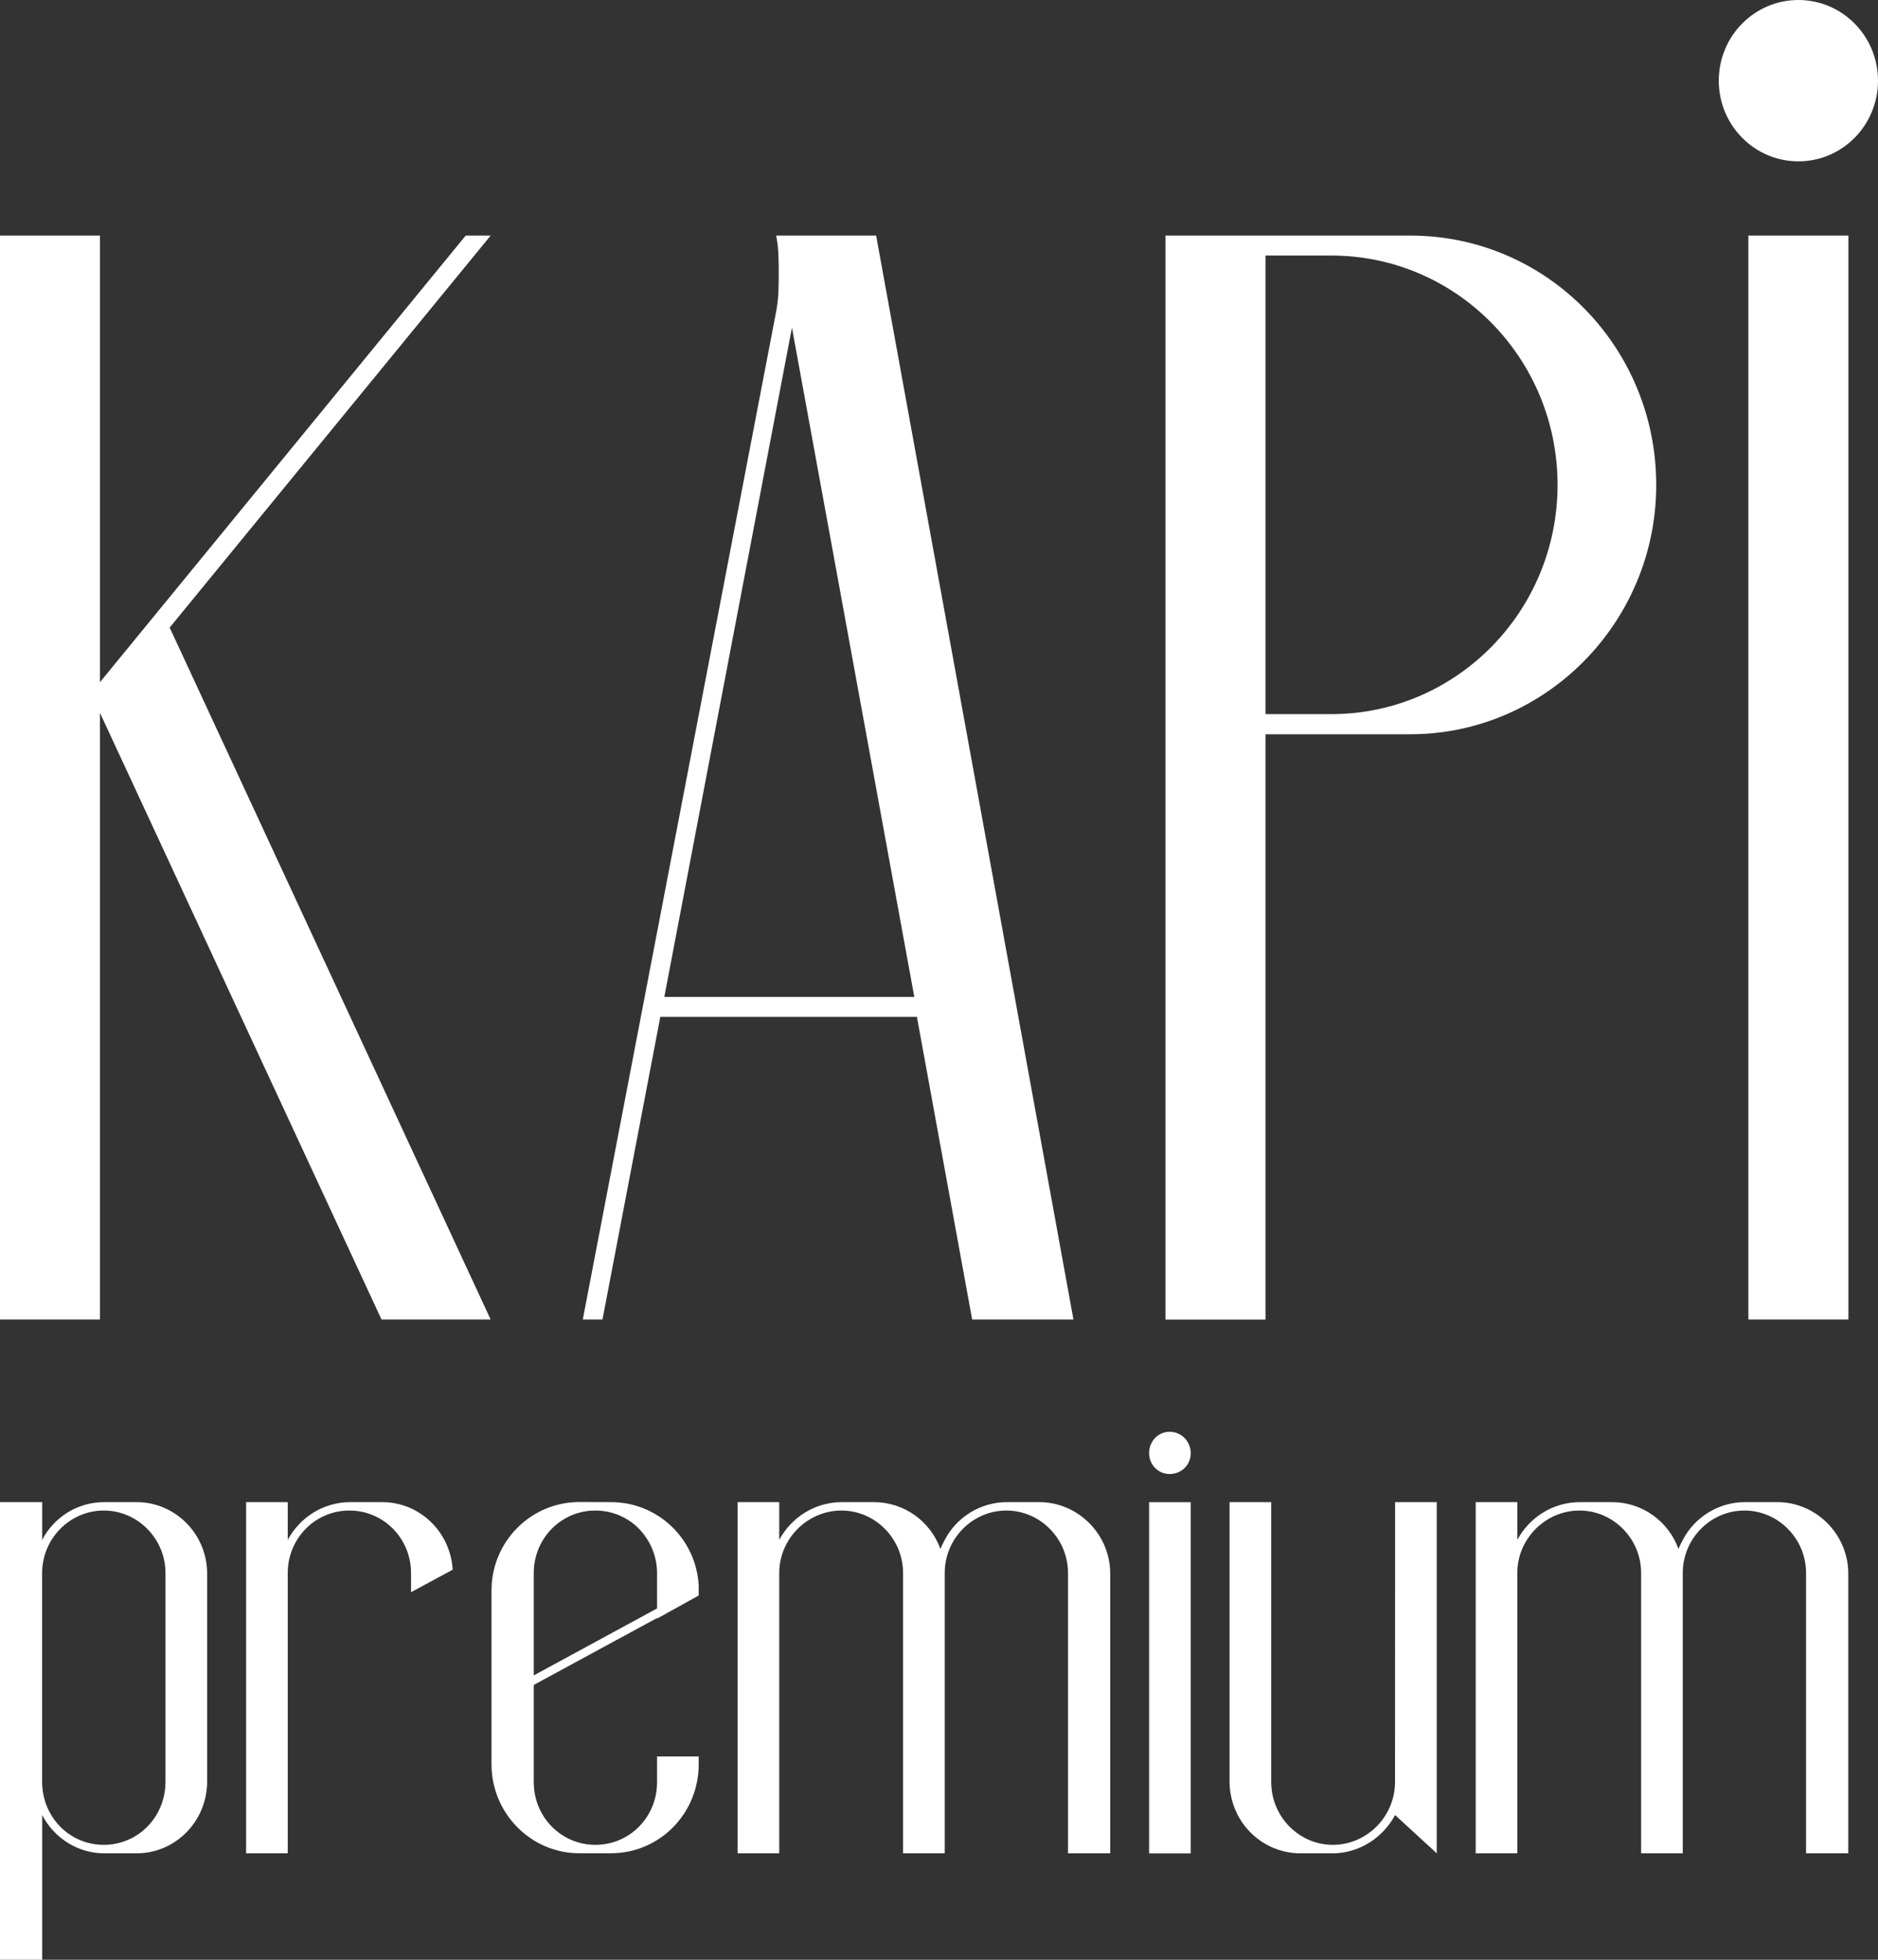
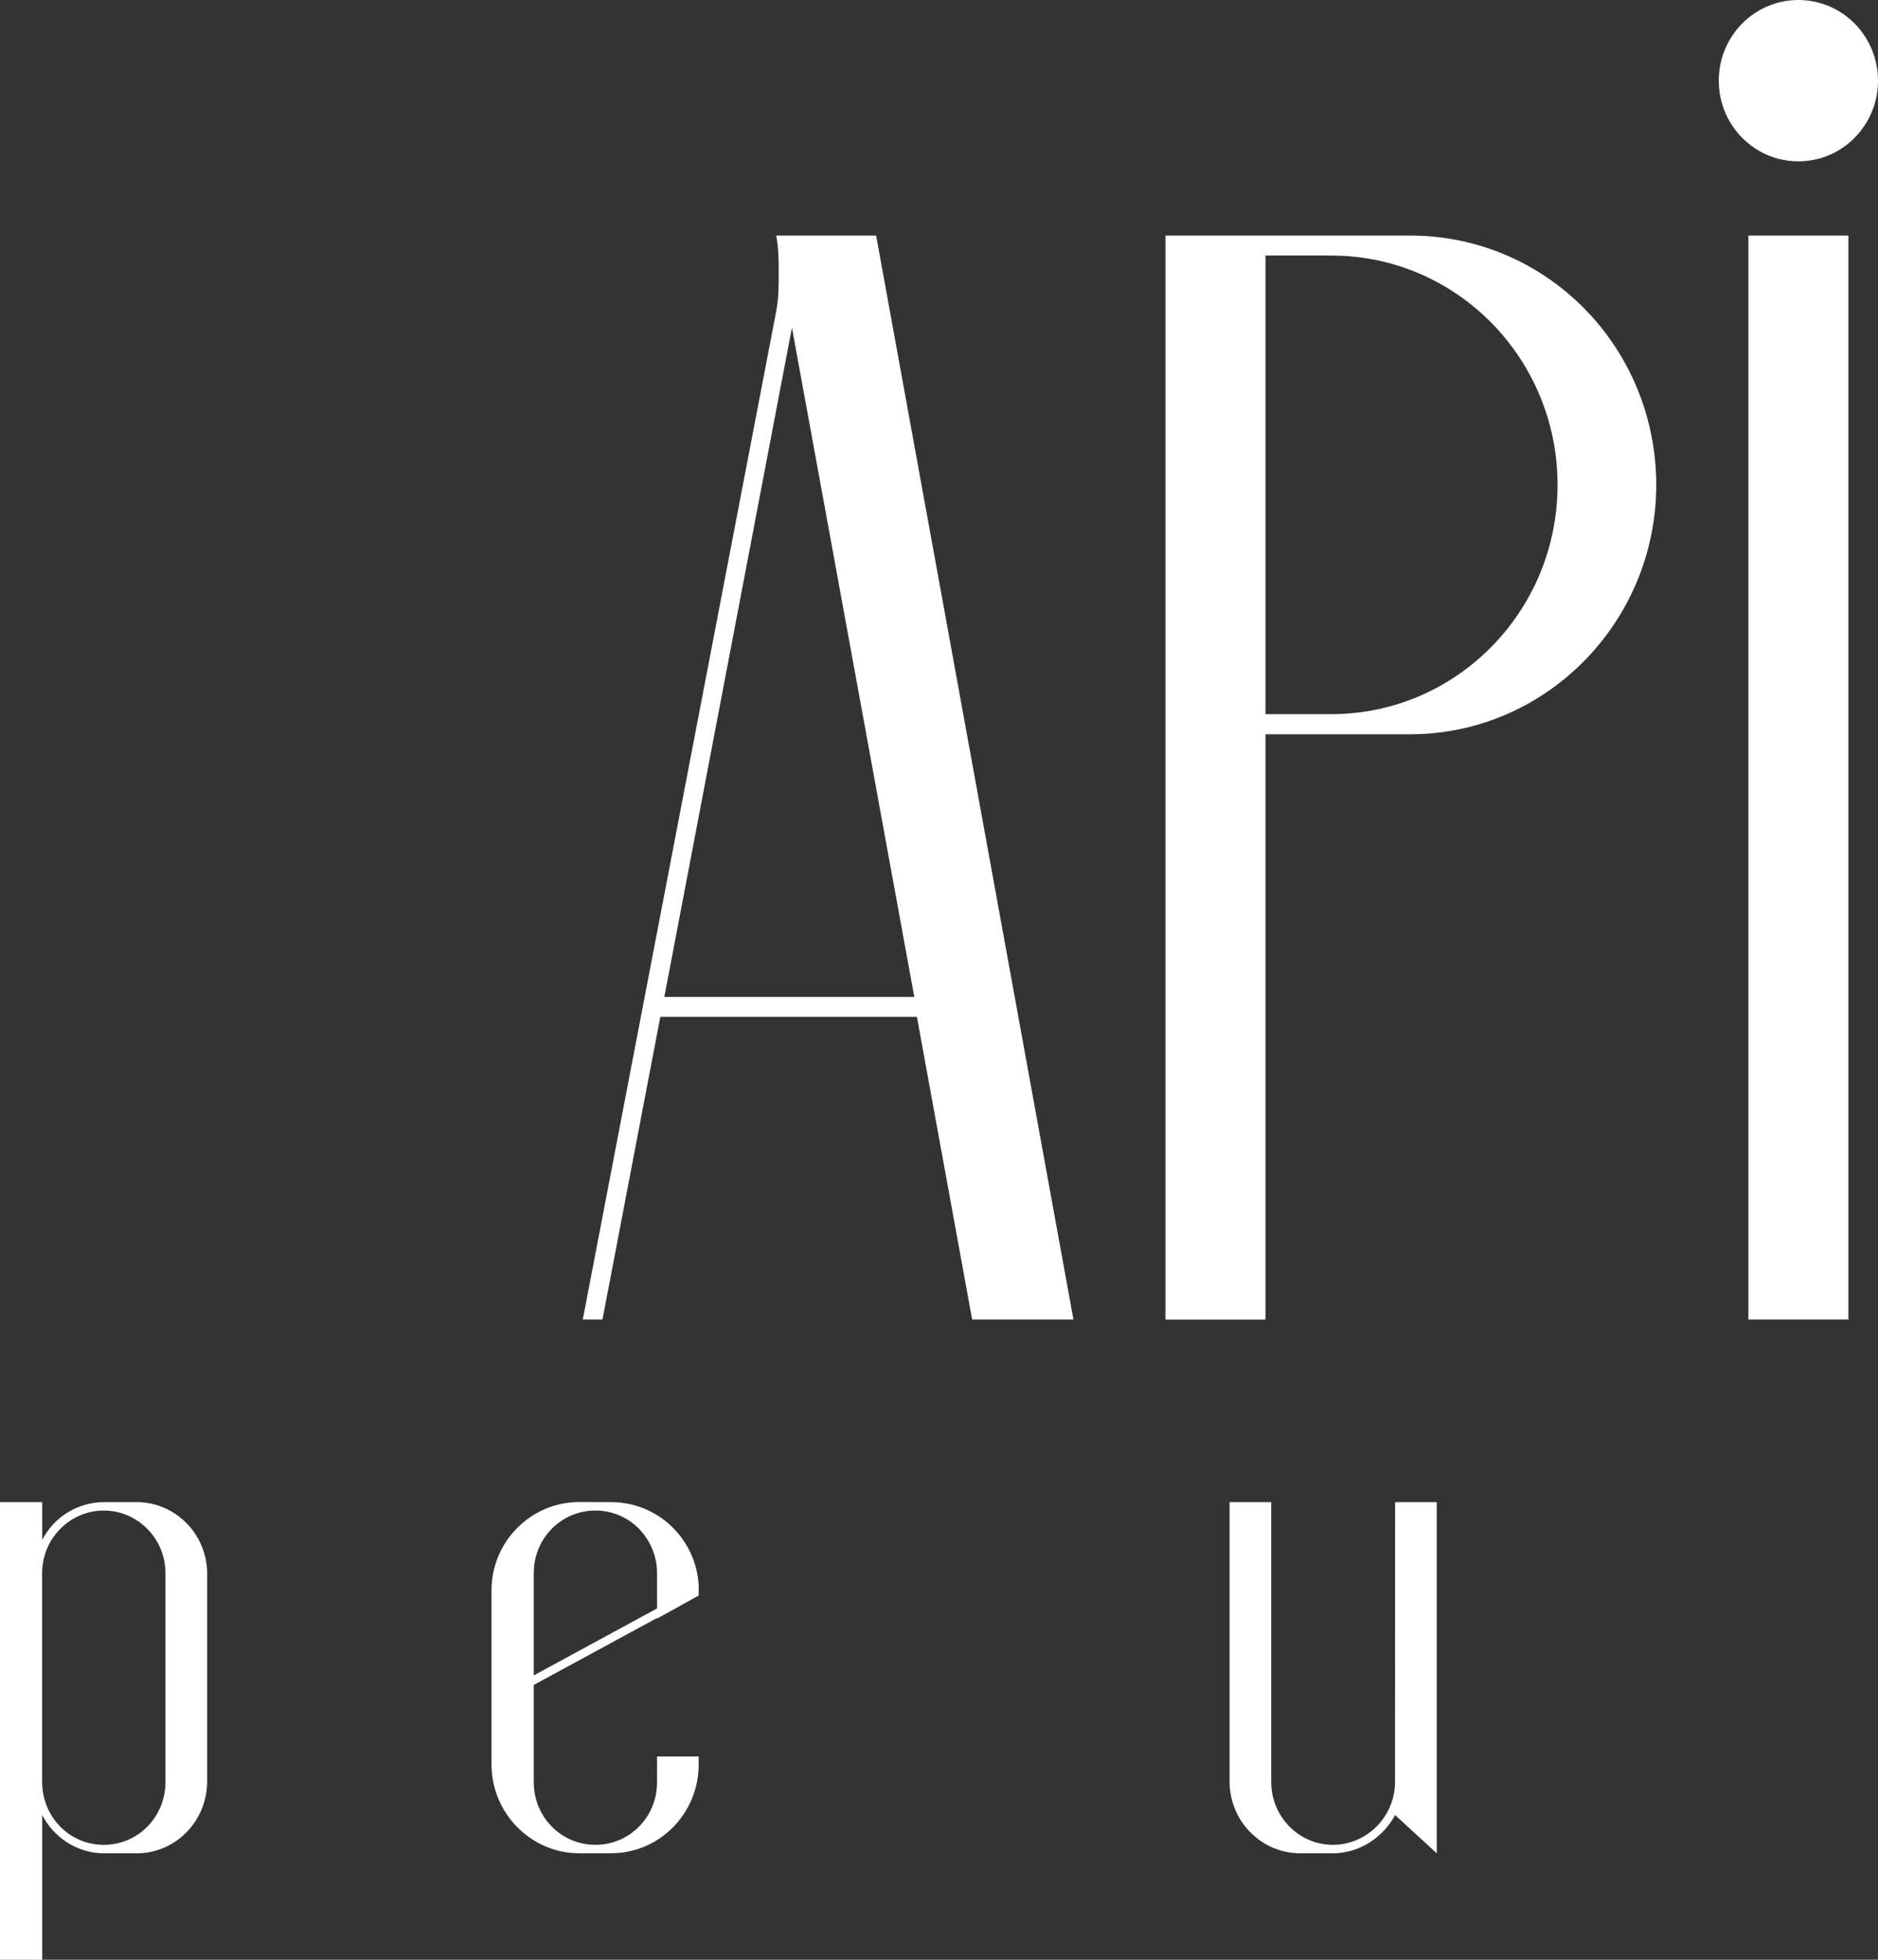
<svg xmlns="http://www.w3.org/2000/svg" viewBox="1891 2476.021 46 48" width="46" height="48">
  <rect x="1891" y="2476.021" width="46" height="48" fill="#333333" stroke="none" />
-   <path fill="rgb(255, 255, 255)" stroke="none" fill-opacity="1" stroke-width="0" stroke-opacity="1" color="rgb(51, 51, 51)" font-size-adjust="none" class="cls-1" id="tSvgec7b003e9c" title="Path 12" d="M 1903.018 2481.791 C 1900.398 2484.991 1897.777 2488.192 1895.156 2491.392 C 1897.777 2497.041 1900.398 2502.69 1903.018 2508.339 C 1902.127 2508.339 1901.236 2508.339 1900.345 2508.339 C 1898.046 2503.386 1895.748 2498.434 1893.449 2493.482 C 1893.449 2498.434 1893.449 2503.386 1893.449 2508.339 C 1892.633 2508.339 1891.816 2508.339 1891 2508.339 C 1891 2499.489 1891 2490.64 1891 2481.791 C 1891.816 2481.791 1892.633 2481.791 1893.449 2481.791 C 1893.449 2485.437 1893.449 2489.083 1893.449 2492.729 C 1896.435 2489.083 1899.421 2485.437 1902.407 2481.791C 1902.611 2481.791 1902.814 2481.791 1903.018 2481.791Z" style="" />
  <path fill="rgb(255, 255, 255)" stroke="none" fill-opacity="1" stroke-width="0" stroke-opacity="1" color="rgb(51, 51, 51)" font-size-adjust="none" class="cls-1" id="tSvg19170ae22a" title="Path 13" d="M 1912.46 2481.791 C 1914.071 2490.64 1915.682 2499.489 1917.293 2508.339 C 1916.466 2508.339 1915.639 2508.339 1914.812 2508.339 C 1914.361 2505.868 1913.91 2503.397 1913.459 2500.926 C 1911.364 2500.926 1909.269 2500.926 1907.174 2500.926 C 1906.702 2503.397 1906.23 2505.868 1905.757 2508.339 C 1905.597 2508.339 1905.436 2508.339 1905.275 2508.339 C 1906.854 2500.11 1908.432 2491.881 1910.011 2483.652 C 1910.074 2483.326 1910.074 2483.032 1910.074 2482.704 C 1910.074 2482.41 1910.074 2482.085 1910.011 2481.791C 1910.827 2481.791 1911.644 2481.791 1912.46 2481.791Z M 1913.395 2500.438 C 1912.396 2494.974 1911.397 2489.51 1910.398 2484.046 C 1909.356 2489.51 1908.314 2494.974 1907.272 2500.438C 1909.312 2500.438 1911.353 2500.438 1913.395 2500.438Z" style="" />
  <path fill="rgb(255, 255, 255)" stroke="none" fill-opacity="1" stroke-width="0" stroke-opacity="1" color="rgb(51, 51, 51)" font-size-adjust="none" class="cls-1" id="tSvg27b524b102" title="Path 14" d="M 1925.542 2481.791 C 1928.893 2481.791 1931.568 2484.535 1931.568 2487.898 C 1931.568 2491.261 1928.861 2494.005 1925.542 2494.005 C 1924.361 2494.005 1923.179 2494.005 1921.997 2494.005 C 1921.997 2498.783 1921.997 2503.562 1921.997 2508.341 C 1921.181 2508.341 1920.364 2508.341 1919.548 2508.341 C 1919.548 2499.491 1919.548 2490.641 1919.548 2481.791C 1921.545 2481.791 1923.543 2481.791 1925.542 2481.791Z M 1923.609 2482.28 C 1923.072 2482.28 1922.535 2482.28 1921.997 2482.28 C 1921.997 2486.024 1921.997 2489.768 1921.997 2493.512 C 1922.535 2493.512 1923.072 2493.512 1923.609 2493.512 C 1926.67 2493.512 1929.151 2490.997 1929.151 2487.896C 1929.151 2484.794 1926.67 2482.28 1923.609 2482.28Z" style="" />
  <path fill="rgb(255, 255, 255)" stroke="none" fill-opacity="1" stroke-width="0" stroke-opacity="1" color="rgb(51, 51, 51)" font-size-adjust="none" class="cls-1" id="tSvg18ff5ad7d66" title="Path 15" d="M 1933.825 2481.791 C 1934.642 2481.791 1935.458 2481.791 1936.275 2481.791 C 1936.275 2490.64 1936.275 2499.489 1936.275 2508.339 C 1935.458 2508.339 1934.642 2508.339 1933.825 2508.339C 1933.825 2499.489 1933.825 2490.64 1933.825 2481.791Z" style="" />
  <ellipse color="rgb(51, 51, 51)" fill="rgb(255, 255, 255)" font-size-adjust="none" stroke-width="0" class="cls-1" cx="1935.05" cy="2477.997" r="9.22" id="tSvg8904f1971" title="Ellipse 2" fill-opacity="1" stroke="none" stroke-opacity="1" rx="1.95" ry="1.976" style="transform: rotate(0deg);" />
  <path fill="rgb(255, 255, 255)" stroke="none" fill-opacity="1" stroke-width="0" stroke-opacity="1" color="rgb(51, 51, 51)" font-size-adjust="none" class="cls-1" id="tSvg1045981ddac" title="Path 16" d="M 1894.346 2512.812 C 1895.298 2512.812 1896.074 2513.599 1896.074 2514.563 C 1896.074 2516.259 1896.074 2517.954 1896.074 2519.65 C 1896.074 2520.63 1895.298 2521.414 1894.346 2521.414 C 1894.083 2521.414 1893.82 2521.414 1893.557 2521.414 C 1892.891 2521.414 1892.32 2521.028 1892.034 2520.477 C 1892.034 2521.658 1892.034 2522.84 1892.034 2524.021 C 1891.69 2524.021 1891.345 2524.021 1891 2524.021 C 1891 2520.284 1891 2516.548 1891 2512.812 C 1891.345 2512.812 1891.69 2512.812 1892.034 2512.812 C 1892.034 2513.12 1892.034 2513.428 1892.034 2513.736 C 1892.32 2513.185 1892.891 2512.812 1893.557 2512.812C 1893.82 2512.812 1894.083 2512.812 1894.346 2512.812Z M 1895.053 2514.548 C 1895.053 2513.708 1894.372 2513.018 1893.542 2513.018 C 1892.713 2513.018 1892.032 2513.706 1892.032 2514.548 C 1892.032 2516.253 1892.032 2517.958 1892.032 2519.663 C 1892.032 2520.518 1892.698 2521.206 1893.542 2521.206 C 1894.386 2521.206 1895.053 2520.518 1895.053 2519.663C 1895.053 2517.958 1895.053 2516.253 1895.053 2514.548Z" style="" />
-   <path fill="rgb(255, 255, 255)" stroke="none" fill-opacity="1" stroke-width="0" stroke-opacity="1" color="rgb(51, 51, 51)" font-size-adjust="none" class="cls-1" id="tSvg14e83008524" title="Path 17" d="M 1900.359 2512.812 C 1901.284 2512.812 1902.033 2513.543 1902.088 2514.467 C 1901.748 2514.651 1901.408 2514.834 1901.068 2515.018 C 1901.068 2514.861 1901.068 2514.705 1901.068 2514.548 C 1901.068 2513.708 1900.402 2513.018 1899.558 2513.018 C 1898.714 2513.018 1898.048 2513.706 1898.048 2514.548 C 1898.048 2516.837 1898.048 2519.126 1898.048 2521.414 C 1897.708 2521.414 1897.368 2521.414 1897.028 2521.414 C 1897.028 2518.547 1897.028 2515.679 1897.028 2512.812 C 1897.368 2512.812 1897.708 2512.812 1898.048 2512.812 C 1898.048 2513.12 1898.048 2513.428 1898.048 2513.736 C 1898.346 2513.185 1898.919 2512.812 1899.585 2512.812C 1899.844 2512.812 1900.103 2512.812 1900.359 2512.812Z" style="" />
  <path fill="rgb(255, 255, 255)" stroke="none" fill-opacity="1" stroke-width="0" stroke-opacity="1" color="rgb(51, 51, 51)" font-size-adjust="none" class="cls-1" id="tSvg18dd030bd23" title="Path 18" d="M 1905.965 2512.812 C 1907.122 2512.812 1908.059 2513.721 1908.114 2514.866 C 1908.114 2514.943 1908.114 2515.021 1908.114 2515.099 C 1907.774 2515.288 1907.434 2515.477 1907.094 2515.665 C 1907.094 2515.66 1907.094 2515.655 1907.094 2515.65 C 1906.087 2516.197 1905.08 2516.743 1904.074 2517.29 C 1904.074 2518.085 1904.074 2518.88 1904.074 2519.676 C 1904.074 2520.516 1904.74 2521.206 1905.584 2521.206 C 1906.428 2521.206 1907.094 2520.518 1907.094 2519.676 C 1907.094 2519.464 1907.094 2519.253 1907.094 2519.041 C 1907.434 2519.041 1907.774 2519.041 1908.114 2519.041 C 1908.114 2519.106 1908.114 2519.17 1908.114 2519.234 C 1908.114 2520.434 1907.162 2521.412 1905.965 2521.412 C 1905.706 2521.412 1905.447 2521.412 1905.188 2521.412 C 1904.006 2521.412 1903.039 2520.434 1903.039 2519.234 C 1903.039 2517.814 1903.039 2516.395 1903.039 2514.975 C 1903.039 2513.777 1904.006 2512.81 1905.188 2512.81C 1905.447 2512.81 1905.706 2512.81 1905.965 2512.812Z M 1907.094 2514.548 C 1907.094 2514.122 1906.916 2513.734 1906.646 2513.459 C 1906.373 2513.183 1905.992 2513.018 1905.584 2513.018 C 1904.74 2513.018 1904.074 2513.706 1904.074 2514.548 C 1904.074 2515.384 1904.074 2516.22 1904.074 2517.056 C 1905.08 2516.51 1906.087 2515.963 1907.094 2515.416C 1907.094 2515.127 1907.094 2514.838 1907.094 2514.548Z" style="" />
-   <path fill="rgb(255, 255, 255)" stroke="none" fill-opacity="1" stroke-width="0" stroke-opacity="1" color="rgb(51, 51, 51)" font-size-adjust="none" class="cls-1" id="tSvg64dea9ebbb" title="Path 19" d="M 1916.454 2512.812 C 1917.405 2512.812 1918.194 2513.599 1918.194 2514.563 C 1918.194 2516.847 1918.194 2519.131 1918.194 2521.414 C 1917.85 2521.414 1917.505 2521.414 1917.16 2521.414 C 1917.16 2519.126 1917.16 2516.837 1917.16 2514.548 C 1917.16 2513.708 1916.479 2513.018 1915.65 2513.018 C 1914.821 2513.018 1914.14 2513.706 1914.14 2514.548 C 1914.14 2516.837 1914.14 2519.126 1914.14 2521.414 C 1913.8 2521.414 1913.46 2521.414 1913.12 2521.414 C 1913.12 2519.126 1913.12 2516.837 1913.12 2514.548 C 1913.12 2513.708 1912.439 2513.018 1911.61 2513.018 C 1910.781 2513.018 1910.087 2513.706 1910.087 2514.548 C 1910.087 2516.837 1910.087 2519.126 1910.087 2521.414 C 1909.747 2521.414 1909.407 2521.414 1909.067 2521.414 C 1909.067 2518.547 1909.067 2515.679 1909.067 2512.812 C 1909.407 2512.812 1909.747 2512.812 1910.087 2512.812 C 1910.087 2513.12 1910.087 2513.428 1910.087 2513.736 C 1910.385 2513.185 1910.958 2512.812 1911.625 2512.812 C 1911.883 2512.812 1912.142 2512.812 1912.401 2512.812 C 1913.15 2512.812 1913.788 2513.282 1914.034 2513.957 C 1914.089 2513.832 1914.142 2513.736 1914.142 2513.736 C 1914.427 2513.185 1915.013 2512.812 1915.665 2512.812C 1915.928 2512.812 1916.191 2512.812 1916.454 2512.812Z" style="" />
-   <path fill="rgb(255, 255, 255)" stroke="none" fill-opacity="1" stroke-width="0" stroke-opacity="1" color="rgb(51, 51, 51)" font-size-adjust="none" class="cls-1" id="tSvg91d70b439f" title="Path 20" d="M 1919.146 2511.614 C 1919.146 2511.325 1919.364 2511.089 1919.65 2511.089 C 1919.935 2511.089 1920.166 2511.322 1920.166 2511.614 C 1920.166 2511.905 1919.935 2512.124 1919.65 2512.124C 1919.364 2512.124 1919.146 2511.89 1919.146 2511.614Z M 1920.166 2521.416 C 1919.826 2521.416 1919.486 2521.416 1919.146 2521.416 C 1919.146 2518.549 1919.146 2515.682 1919.146 2512.814 C 1919.486 2512.814 1919.826 2512.814 1920.166 2512.814C 1920.166 2515.682 1920.166 2518.549 1920.166 2521.416Z" style="" />
  <path fill="rgb(255, 255, 255)" stroke="none" fill-opacity="1" stroke-width="0" stroke-opacity="1" color="rgb(51, 51, 51)" font-size-adjust="none" class="cls-1" id="tSvg2ec092bffc" title="Path 21" d="M 1925.172 2512.812 C 1925.512 2512.812 1925.852 2512.812 1926.192 2512.812 C 1926.192 2515.679 1926.192 2518.547 1926.192 2521.414 C 1925.852 2521.102 1925.512 2520.79 1925.172 2520.477 C 1924.874 2521.028 1924.301 2521.414 1923.634 2521.414 C 1923.376 2521.414 1923.117 2521.414 1922.858 2521.414 C 1921.892 2521.414 1921.117 2520.627 1921.117 2519.65 C 1921.117 2517.371 1921.117 2515.091 1921.117 2512.812 C 1921.457 2512.812 1921.797 2512.812 1922.137 2512.812 C 1922.137 2515.096 1922.137 2517.379 1922.137 2519.663 C 1922.137 2520.518 1922.818 2521.206 1923.647 2521.206 C 1924.476 2521.206 1925.17 2520.518 1925.17 2519.663C 1925.17 2517.379 1925.17 2515.096 1925.172 2512.812Z" style="" />
-   <path fill="rgb(255, 255, 255)" stroke="none" fill-opacity="1" stroke-width="0" stroke-opacity="1" color="rgb(51, 51, 51)" font-size-adjust="none" class="cls-1" id="tSvgc40e50e496" title="Path 22" d="M 1934.532 2512.812 C 1935.483 2512.812 1936.272 2513.599 1936.272 2514.563 C 1936.272 2516.847 1936.272 2519.131 1936.272 2521.414 C 1935.928 2521.414 1935.583 2521.414 1935.238 2521.414 C 1935.238 2519.126 1935.238 2516.837 1935.238 2514.548 C 1935.238 2513.708 1934.557 2513.018 1933.728 2513.018 C 1932.899 2513.018 1932.218 2513.706 1932.218 2514.548 C 1932.218 2516.837 1932.218 2519.126 1932.218 2521.414 C 1931.878 2521.414 1931.538 2521.414 1931.198 2521.414 C 1931.198 2519.126 1931.198 2516.837 1931.198 2514.548 C 1931.198 2513.708 1930.517 2513.018 1929.688 2513.018 C 1928.859 2513.018 1928.165 2513.706 1928.165 2514.548 C 1928.165 2516.837 1928.165 2519.126 1928.165 2521.414 C 1927.825 2521.414 1927.485 2521.414 1927.146 2521.414 C 1927.146 2518.547 1927.146 2515.679 1927.146 2512.812 C 1927.485 2512.812 1927.825 2512.812 1928.165 2512.812 C 1928.165 2513.12 1928.165 2513.428 1928.165 2513.736 C 1928.463 2513.185 1929.037 2512.812 1929.703 2512.812 C 1929.962 2512.812 1930.22 2512.812 1930.479 2512.812 C 1931.228 2512.812 1931.867 2513.282 1932.112 2513.957 C 1932.167 2513.832 1932.22 2513.736 1932.22 2513.736 C 1932.505 2513.185 1933.091 2512.812 1933.743 2512.812C 1934.006 2512.812 1934.269 2512.812 1934.532 2512.812Z" style="" />
  <defs> </defs>
</svg>